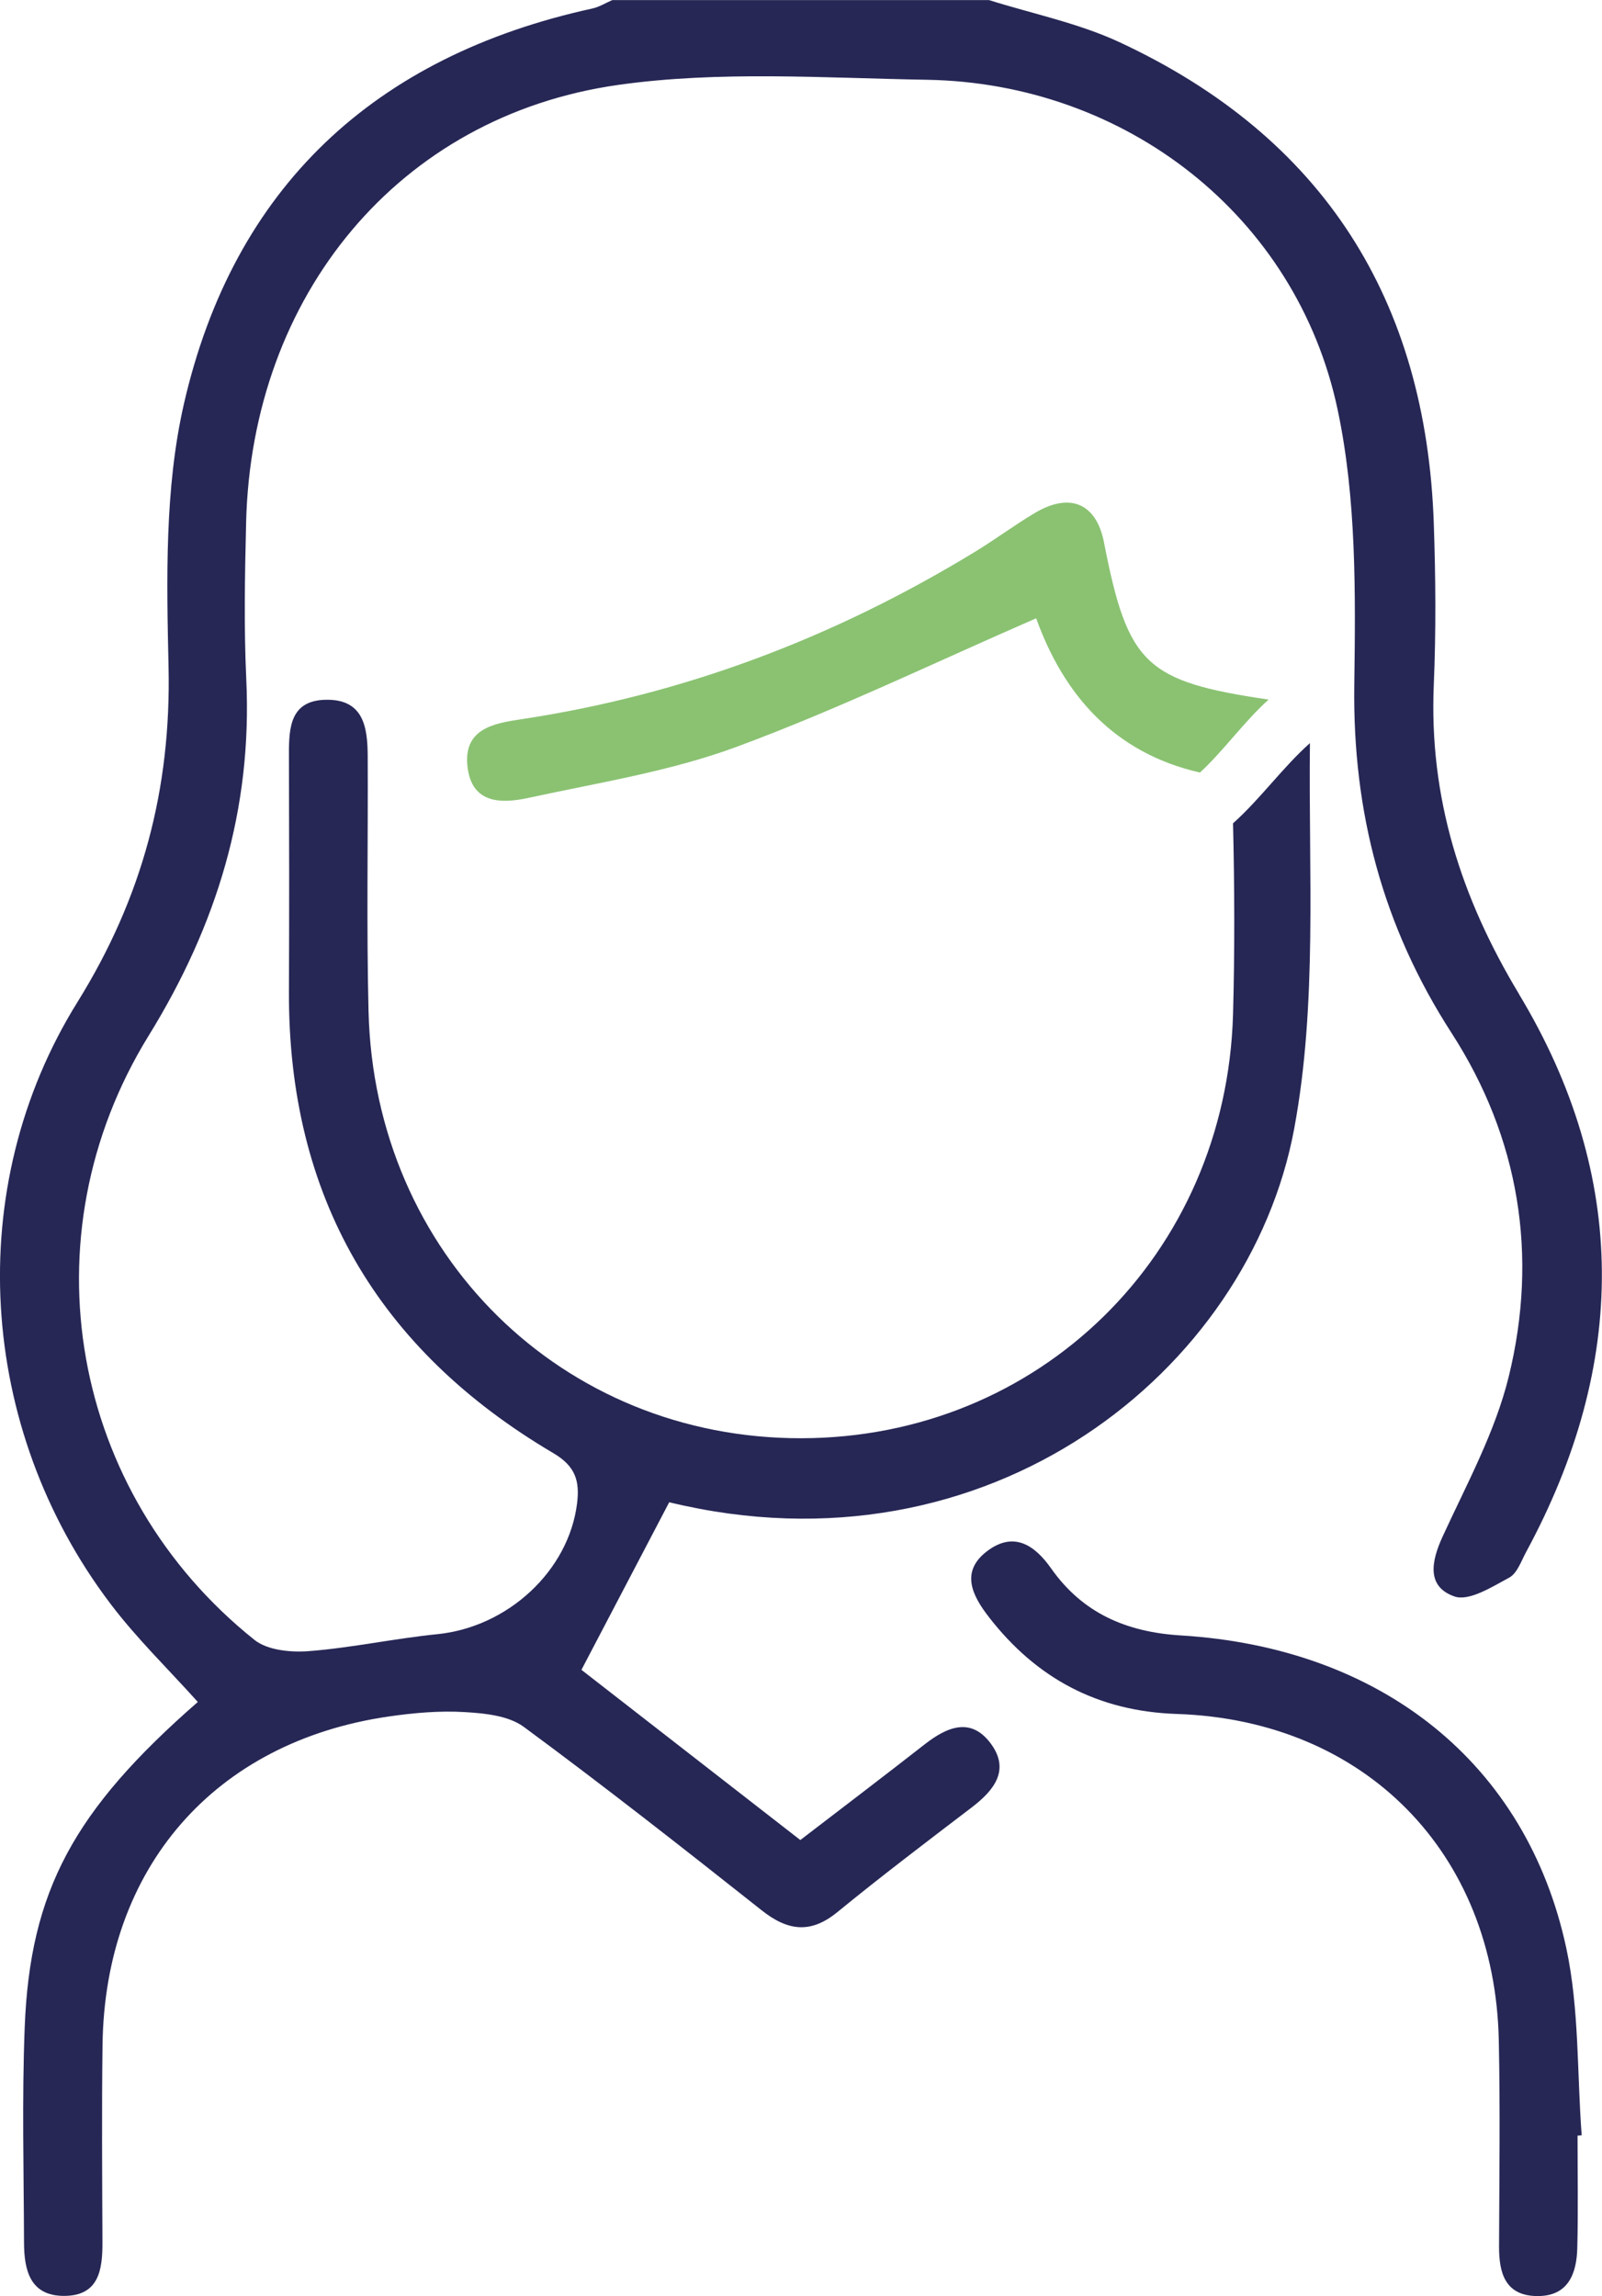
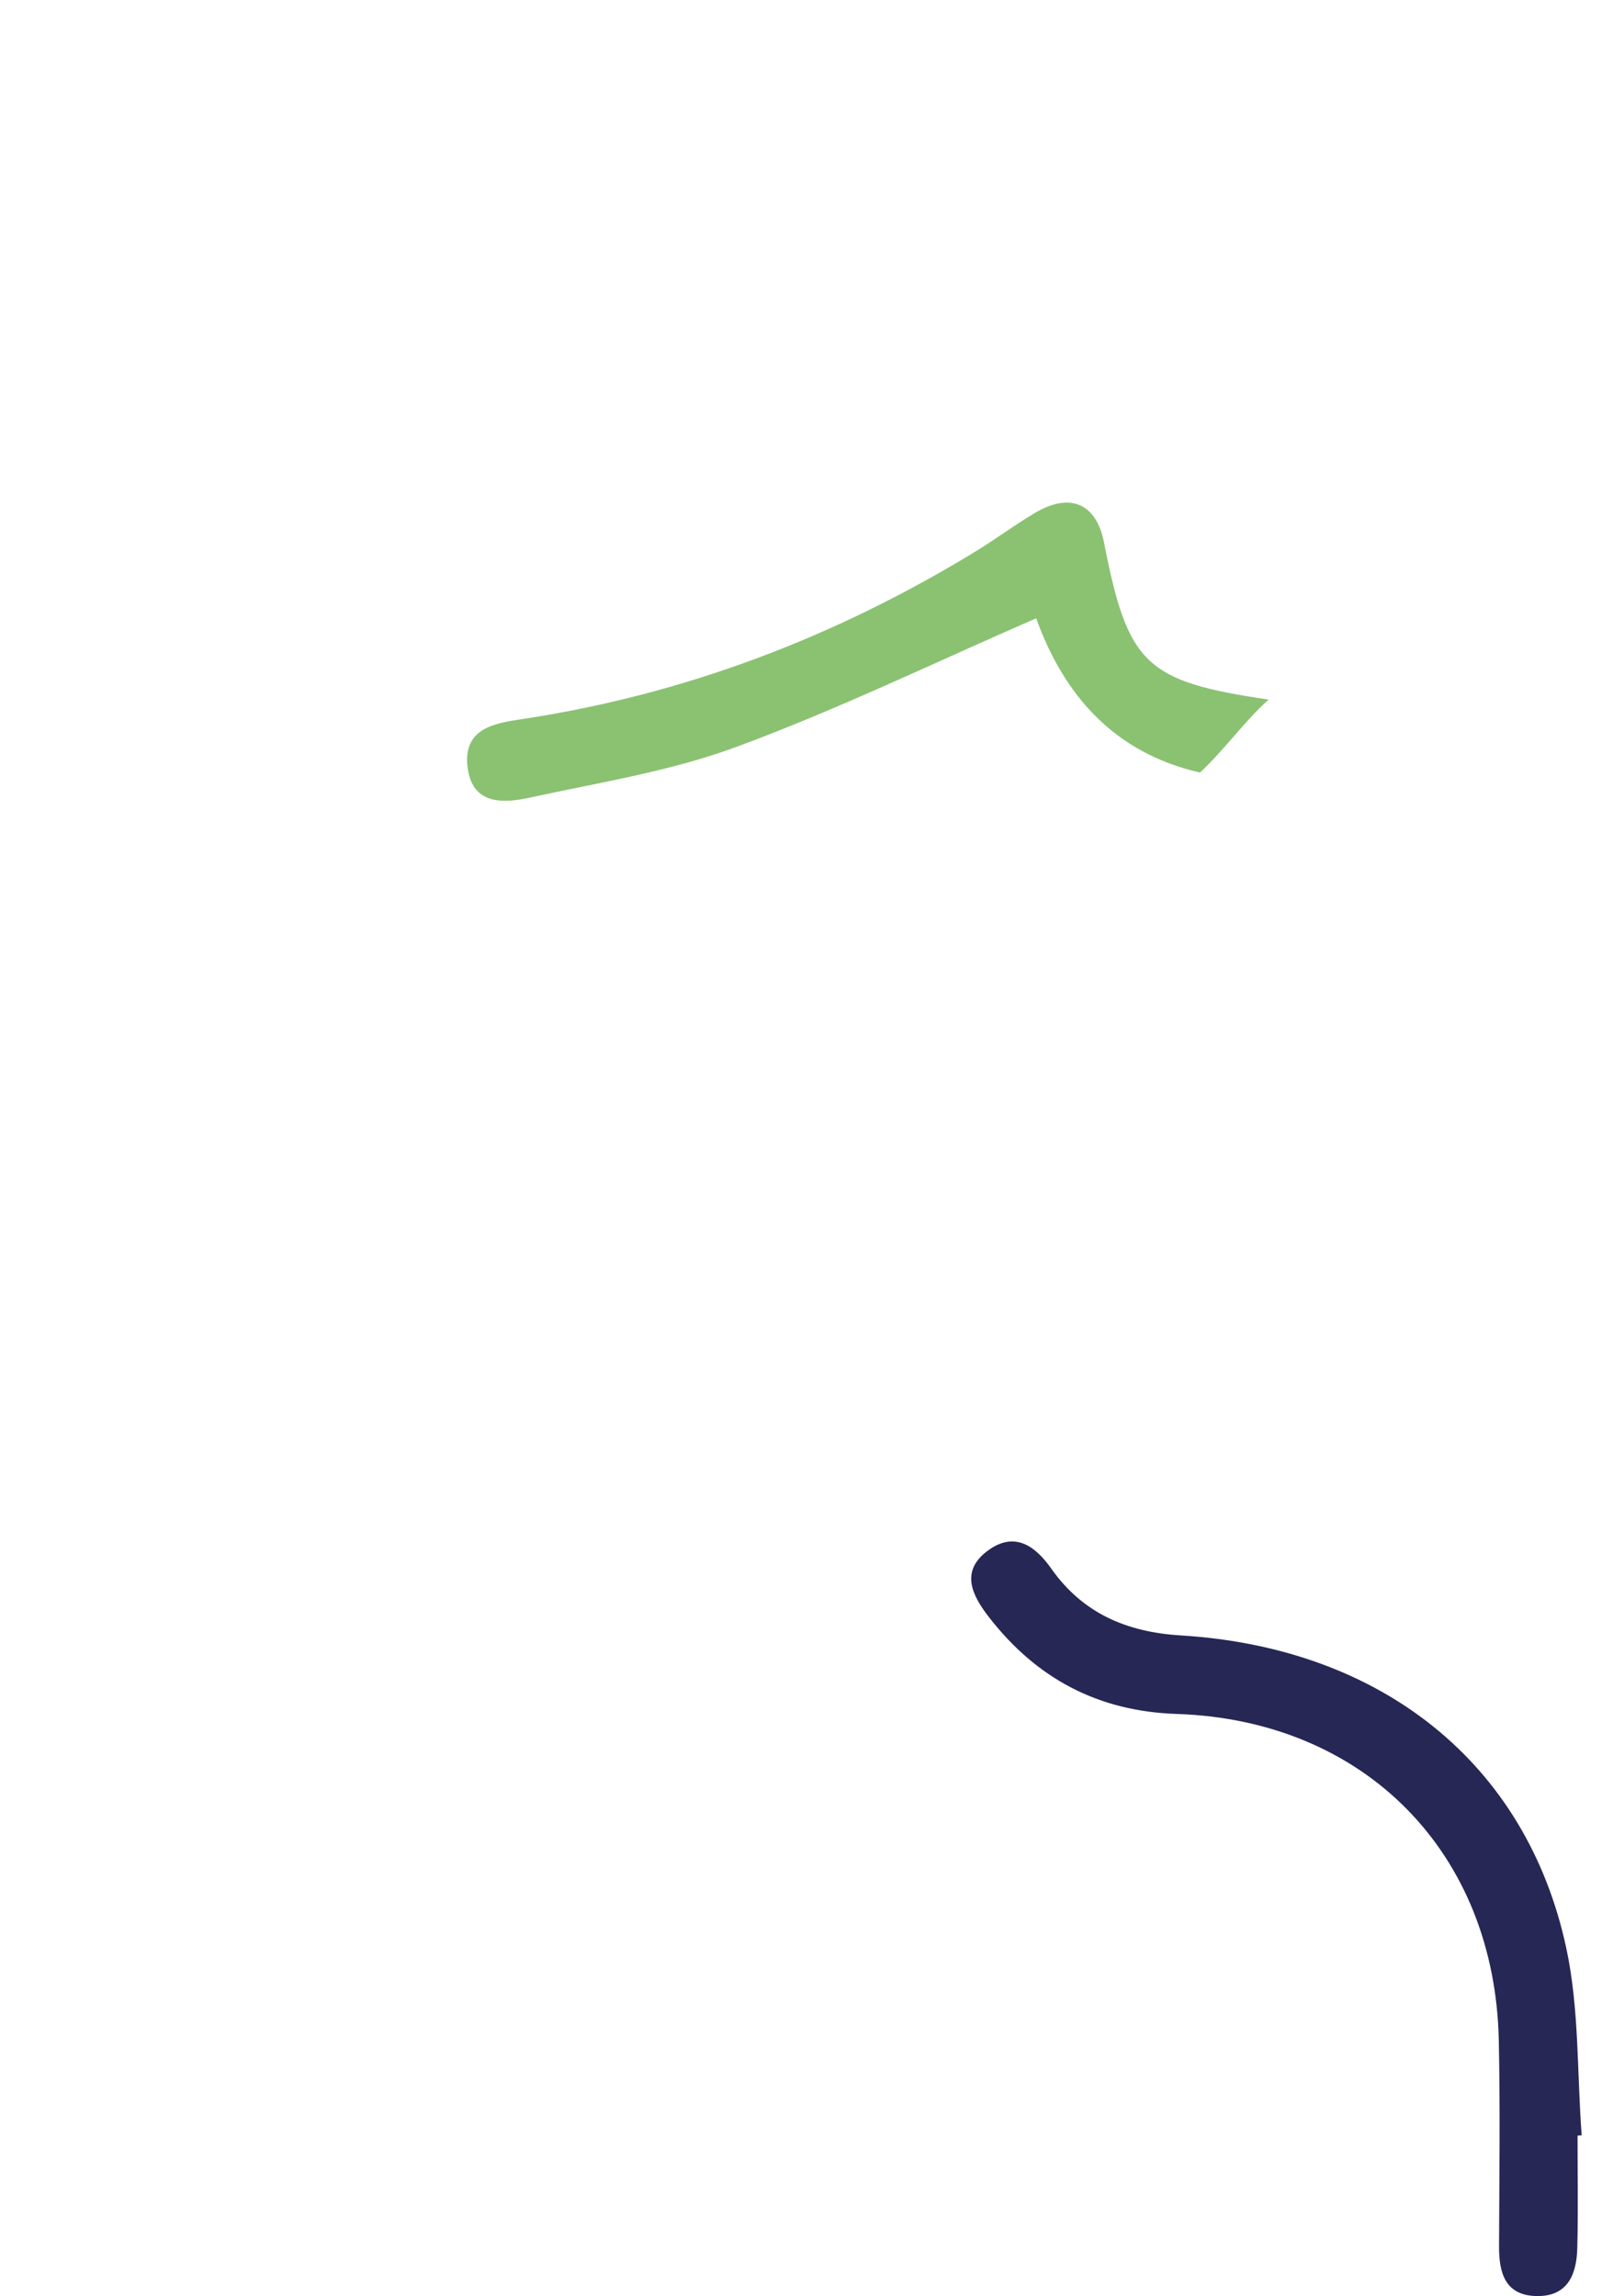
<svg xmlns="http://www.w3.org/2000/svg" id="Camada_2" data-name="Camada 2" viewBox="0 0 190 272.24">
  <defs>
    <style>      .cls-1 {        fill: #8ac272;      }      .cls-1, .cls-2 {        stroke-width: 0px;      }      .cls-2 {        fill: #262755;      }    </style>
  </defs>
  <g id="Camada_1-2" data-name="Camada 1">
    <g>
      <path class="cls-1" d="M150.47,82.95c-14.62-2.15-16.71-4.16-19.53-18.62-.9-4.63-4.01-6-8.2-3.51-2.43,1.44-4.71,3.15-7.13,4.62-16.65,10.15-34.54,16.95-53.87,19.85-3.19.48-6.78,1.13-6.3,5.56.49,4.54,4.1,4.44,7.31,3.74,8.27-1.8,16.76-3.13,24.64-6.05,11.99-4.43,23.55-10.03,35.5-15.23,3.28,9.09,9.23,15.96,19.43,18.29,2.88-2.67,5.22-6.03,8.15-8.66Z" />
-       <path class="cls-2" d="M180.18,117.9c-6.92-11.48-10.7-23.34-10.13-36.7.27-6.37.22-12.77,0-19.14-.91-26.5-13.1-45.8-37.26-57.05-4.88-2.27-10.31-3.37-15.49-5h-44.68c-.79.34-1.55.82-2.37,1C44.43,6.65,27.7,22.2,21.81,47.9c-2.29,10.02-2.05,20.77-1.82,31.17.32,14.46-3.11,27.37-10.8,39.74-13.7,22.01-11.83,50.55,3.89,71.32,3.13,4.14,6.9,7.79,10.38,11.67-14.69,12.83-19.9,22.38-20.53,38.58-.33,8.5-.11,17.01-.08,25.52.01,3.23.69,6.32,4.74,6.32,4.13,0,4.57-3.07,4.56-6.34-.03-7.8-.09-15.6.01-23.4.27-21.02,13.27-35.96,33.95-38.96,2.97-.43,6.02-.7,9-.52,2.39.14,5.2.42,7.01,1.75,9.55,7.04,18.89,14.37,28.2,21.74,3.08,2.44,5.79,2.85,9,.22,5.21-4.26,10.58-8.33,15.93-12.41,2.66-2.03,4.58-4.44,2.25-7.58-2.37-3.18-5.2-1.95-7.84.11-4.85,3.79-9.76,7.52-14.74,11.34-9.17-7.12-18.02-14.01-25.96-20.18,3.73-7.11,7.03-13.41,10.41-19.87,37.96,9.2,68.78-15.62,74.12-44.27,2.77-14.86,1.69-30.45,1.87-45.74-3.27,2.92-5.87,6.61-9.12,9.51.18,7.55.21,15.12,0,22.67-.83,28.49-23,50.19-51.18,50.24-28.35.06-50.64-21.82-51.35-50.6-.25-10.1-.05-20.21-.1-30.31-.02-3.38-.48-6.72-4.94-6.65-4.21.07-4.41,3.23-4.4,6.44.03,9.39.04,18.79,0,28.18-.1,24.28,10.56,42.44,31.33,54.69,2.67,1.57,3.17,3.32,2.84,5.99-1,7.99-8.2,14.64-16.55,15.49-5.09.51-10.13,1.61-15.23,2.01-2.14.17-4.93-.09-6.48-1.33-21.79-17.4-27.31-47.72-12.55-71.64,8.09-13.11,12.3-26.87,11.58-42.24-.29-6.19-.17-12.41-.02-18.61.65-26.91,18.08-48.19,44.12-51.88,12-1.7,24.41-.82,36.63-.61,23.53.4,43.82,16.11,48.7,39.09,2.25,10.58,2.13,21.81,1.98,32.73-.2,15.01,3.37,28.55,11.53,41.19,8.05,12.46,10.31,26.39,6.79,40.75-1.61,6.57-4.98,12.74-7.84,18.96-1.37,2.98-1.92,5.95,1.4,7.11,1.73.6,4.45-1.13,6.49-2.23.95-.51,1.43-1.97,2.02-3.06,12.01-22.19,12.2-44.45-.84-66.1Z" />
      <path class="cls-2" d="M187.1,253.21c0,4.43.08,8.86-.03,13.29-.07,3.1-1.08,5.79-4.79,5.74-3.76-.05-4.5-2.72-4.49-5.88.03-8.15.14-16.3-.03-24.45-.47-22.26-15.91-37.95-38.19-38.69-9.35-.31-16.64-4.21-22.28-11.48-1.98-2.55-3.45-5.41-.17-7.86,3.09-2.3,5.55-.75,7.55,2.09,3.73,5.3,8.93,7.55,15.39,7.94,23.83,1.46,41.01,15.19,45.71,37.1,1.54,7.19,1.26,14.77,1.82,22.17-.16.01-.33.02-.49.04Z" />
    </g>
  </g>
</svg>